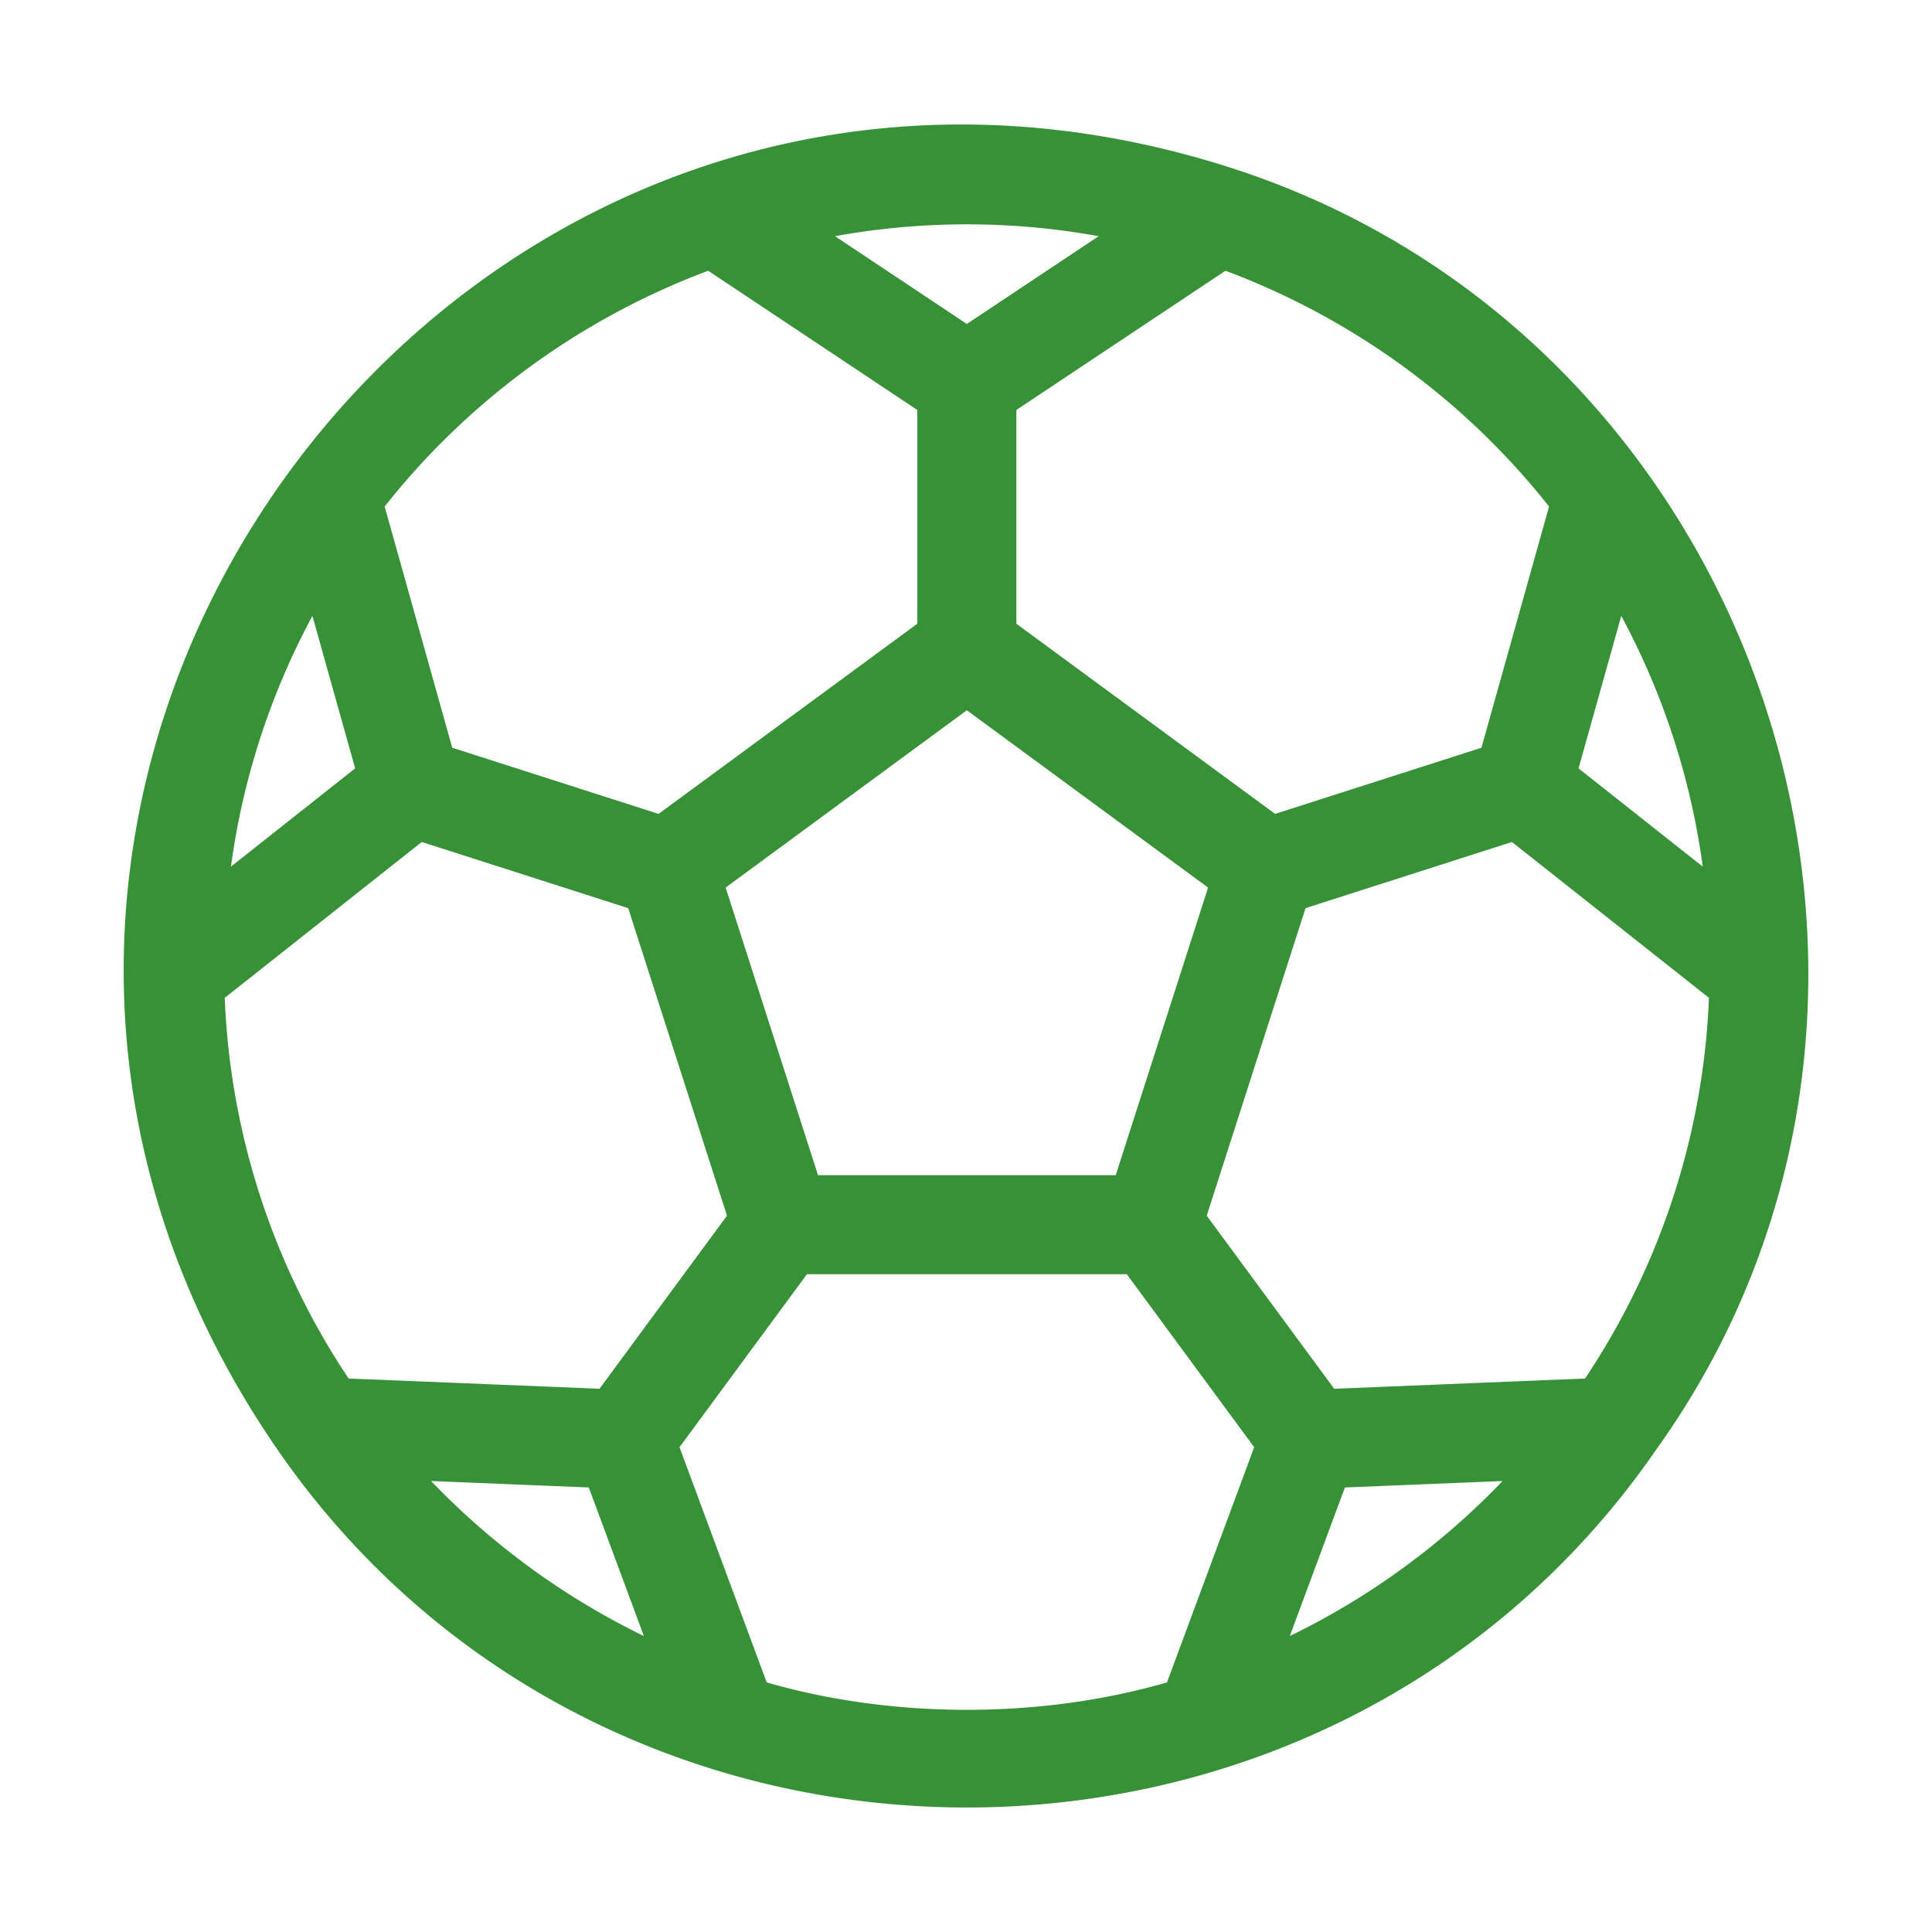
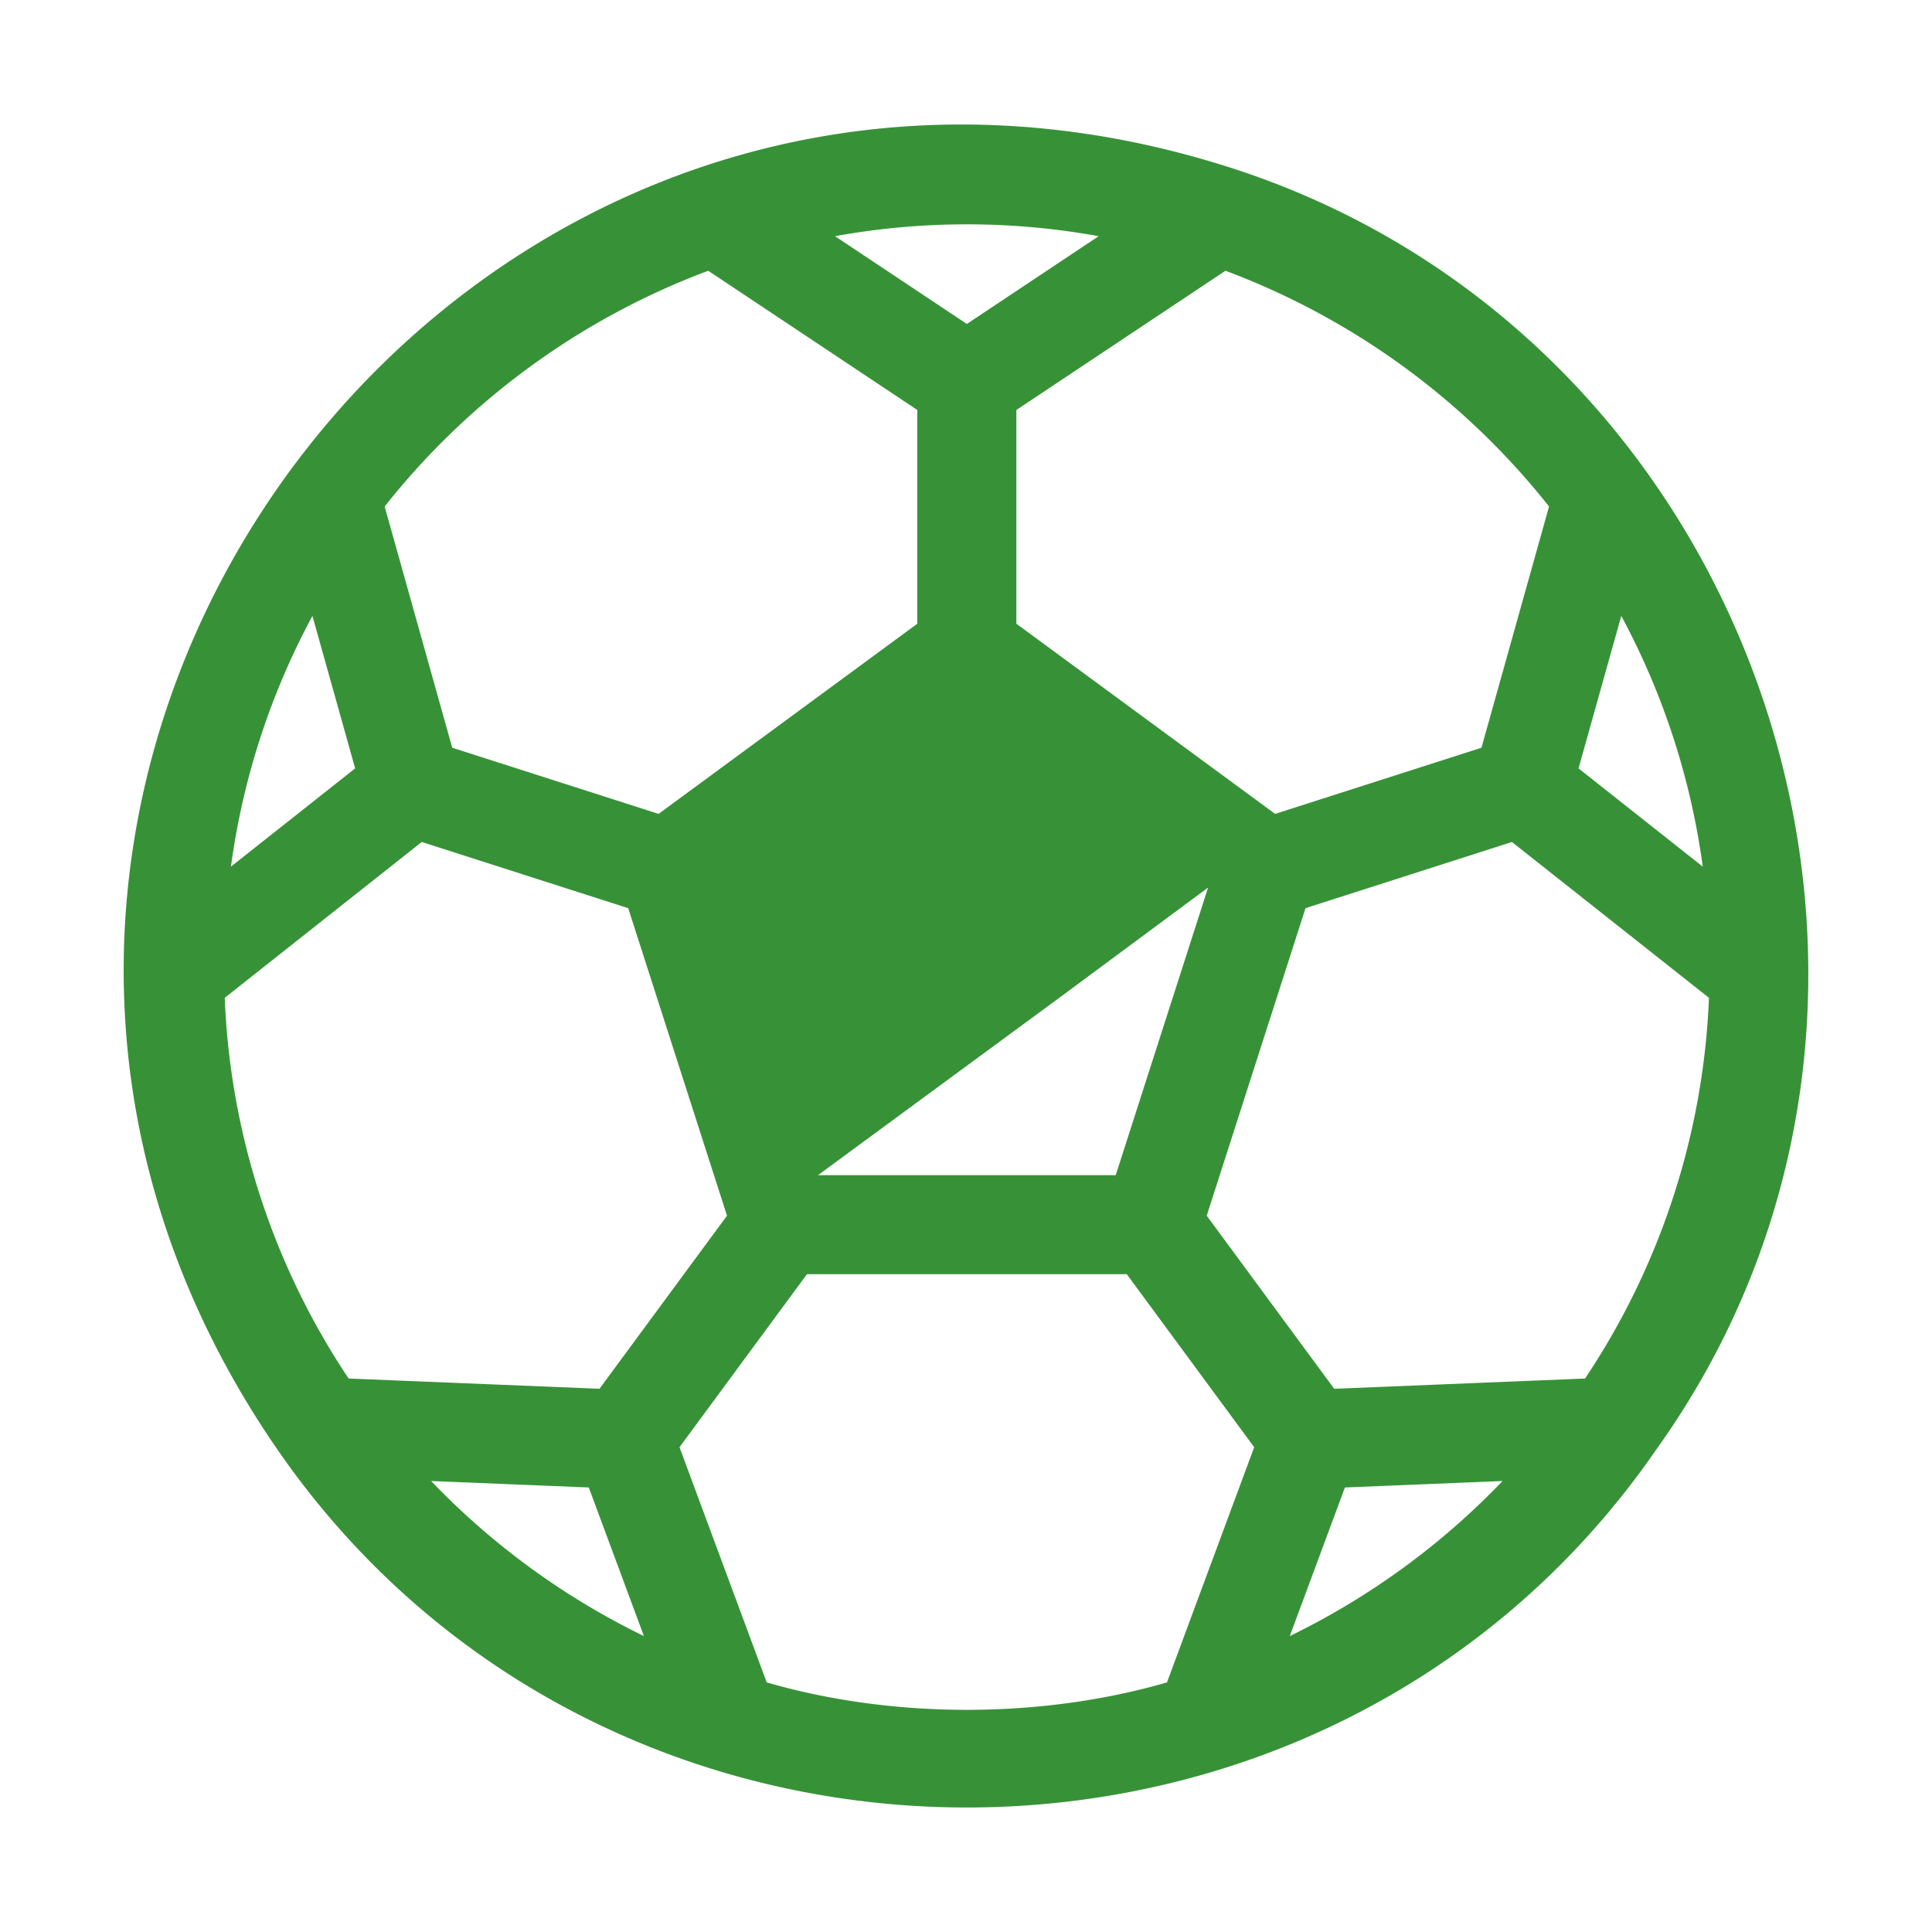
<svg xmlns="http://www.w3.org/2000/svg" width="512" height="512" x="0" y="0" viewBox="0 0 512 512" style="enable-background:new 0 0 512 512" xml:space="preserve" class="">
  <g>
-     <path d="M325.714 44.313C121.76-20.697-47.95 207.939 73.496 384.109c87.25 126.52 278.208 126.532 365.454.001 86.105-120.182 27.58-294.9-113.237-339.797zm103.94 118.906a195.393 195.393 0 0 1 21.595 66.448L418.33 203.63zm-19.139-28.988-17.914 63.931-54.679 17.528-68.573-50.398v-56.641l55.414-36.898a197.701 197.701 0 0 1 85.752 62.478zm-90.358 100.984-24.481 76.217H216.78L192.3 235.215l63.925-46.988zM291.162 62.593l-34.938 23.261-34.938-23.261a195.73 195.73 0 0 1 69.876 0zm-103.477 9.16L243.1 108.65v56.642l-68.564 50.397-54.688-17.532-17.914-63.927a197.701 197.701 0 0 1 85.752-62.478zm-104.89 91.466 11.323 40.41L61.2 229.667a195.393 195.393 0 0 1 21.595-66.448zm9.597 202.103a195.614 195.614 0 0 1-32.836-100.888l52.214-41.301 54.711 17.538 26.182 81.501-33.791 45.866zm21.862 27.162 41.78 1.71 14.604 39.379a197.84 197.84 0 0 1-56.384-41.089zm195.006 53.374c-33.492 9.688-72.58 9.688-106.072 0l-23.112-62.337 33.77-45.84h84.763l33.763 45.842zm32.55-12.285 14.603-39.375 41.78-1.711a197.86 197.86 0 0 1-56.383 41.086zm78.246-68.25-66.478 2.72-33.784-45.87 26.182-81.502 54.702-17.534 52.214 41.298a195.614 195.614 0 0 1-32.836 100.887z" fill="#379237" opacity="1" data-original="#000000" class="" />
+     <path d="M325.714 44.313C121.76-20.697-47.95 207.939 73.496 384.109c87.25 126.52 278.208 126.532 365.454.001 86.105-120.182 27.58-294.9-113.237-339.797zm103.94 118.906a195.393 195.393 0 0 1 21.595 66.448L418.33 203.63zm-19.139-28.988-17.914 63.931-54.679 17.528-68.573-50.398v-56.641l55.414-36.898a197.701 197.701 0 0 1 85.752 62.478zm-90.358 100.984-24.481 76.217H216.78l63.925-46.988zM291.162 62.593l-34.938 23.261-34.938-23.261a195.73 195.73 0 0 1 69.876 0zm-103.477 9.16L243.1 108.65v56.642l-68.564 50.397-54.688-17.532-17.914-63.927a197.701 197.701 0 0 1 85.752-62.478zm-104.89 91.466 11.323 40.41L61.2 229.667a195.393 195.393 0 0 1 21.595-66.448zm9.597 202.103a195.614 195.614 0 0 1-32.836-100.888l52.214-41.301 54.711 17.538 26.182 81.501-33.791 45.866zm21.862 27.162 41.78 1.71 14.604 39.379a197.84 197.84 0 0 1-56.384-41.089zm195.006 53.374c-33.492 9.688-72.58 9.688-106.072 0l-23.112-62.337 33.77-45.84h84.763l33.763 45.842zm32.55-12.285 14.603-39.375 41.78-1.711a197.86 197.86 0 0 1-56.383 41.086zm78.246-68.25-66.478 2.72-33.784-45.87 26.182-81.502 54.702-17.534 52.214 41.298a195.614 195.614 0 0 1-32.836 100.887z" fill="#379237" opacity="1" data-original="#000000" class="" />
  </g>
</svg>